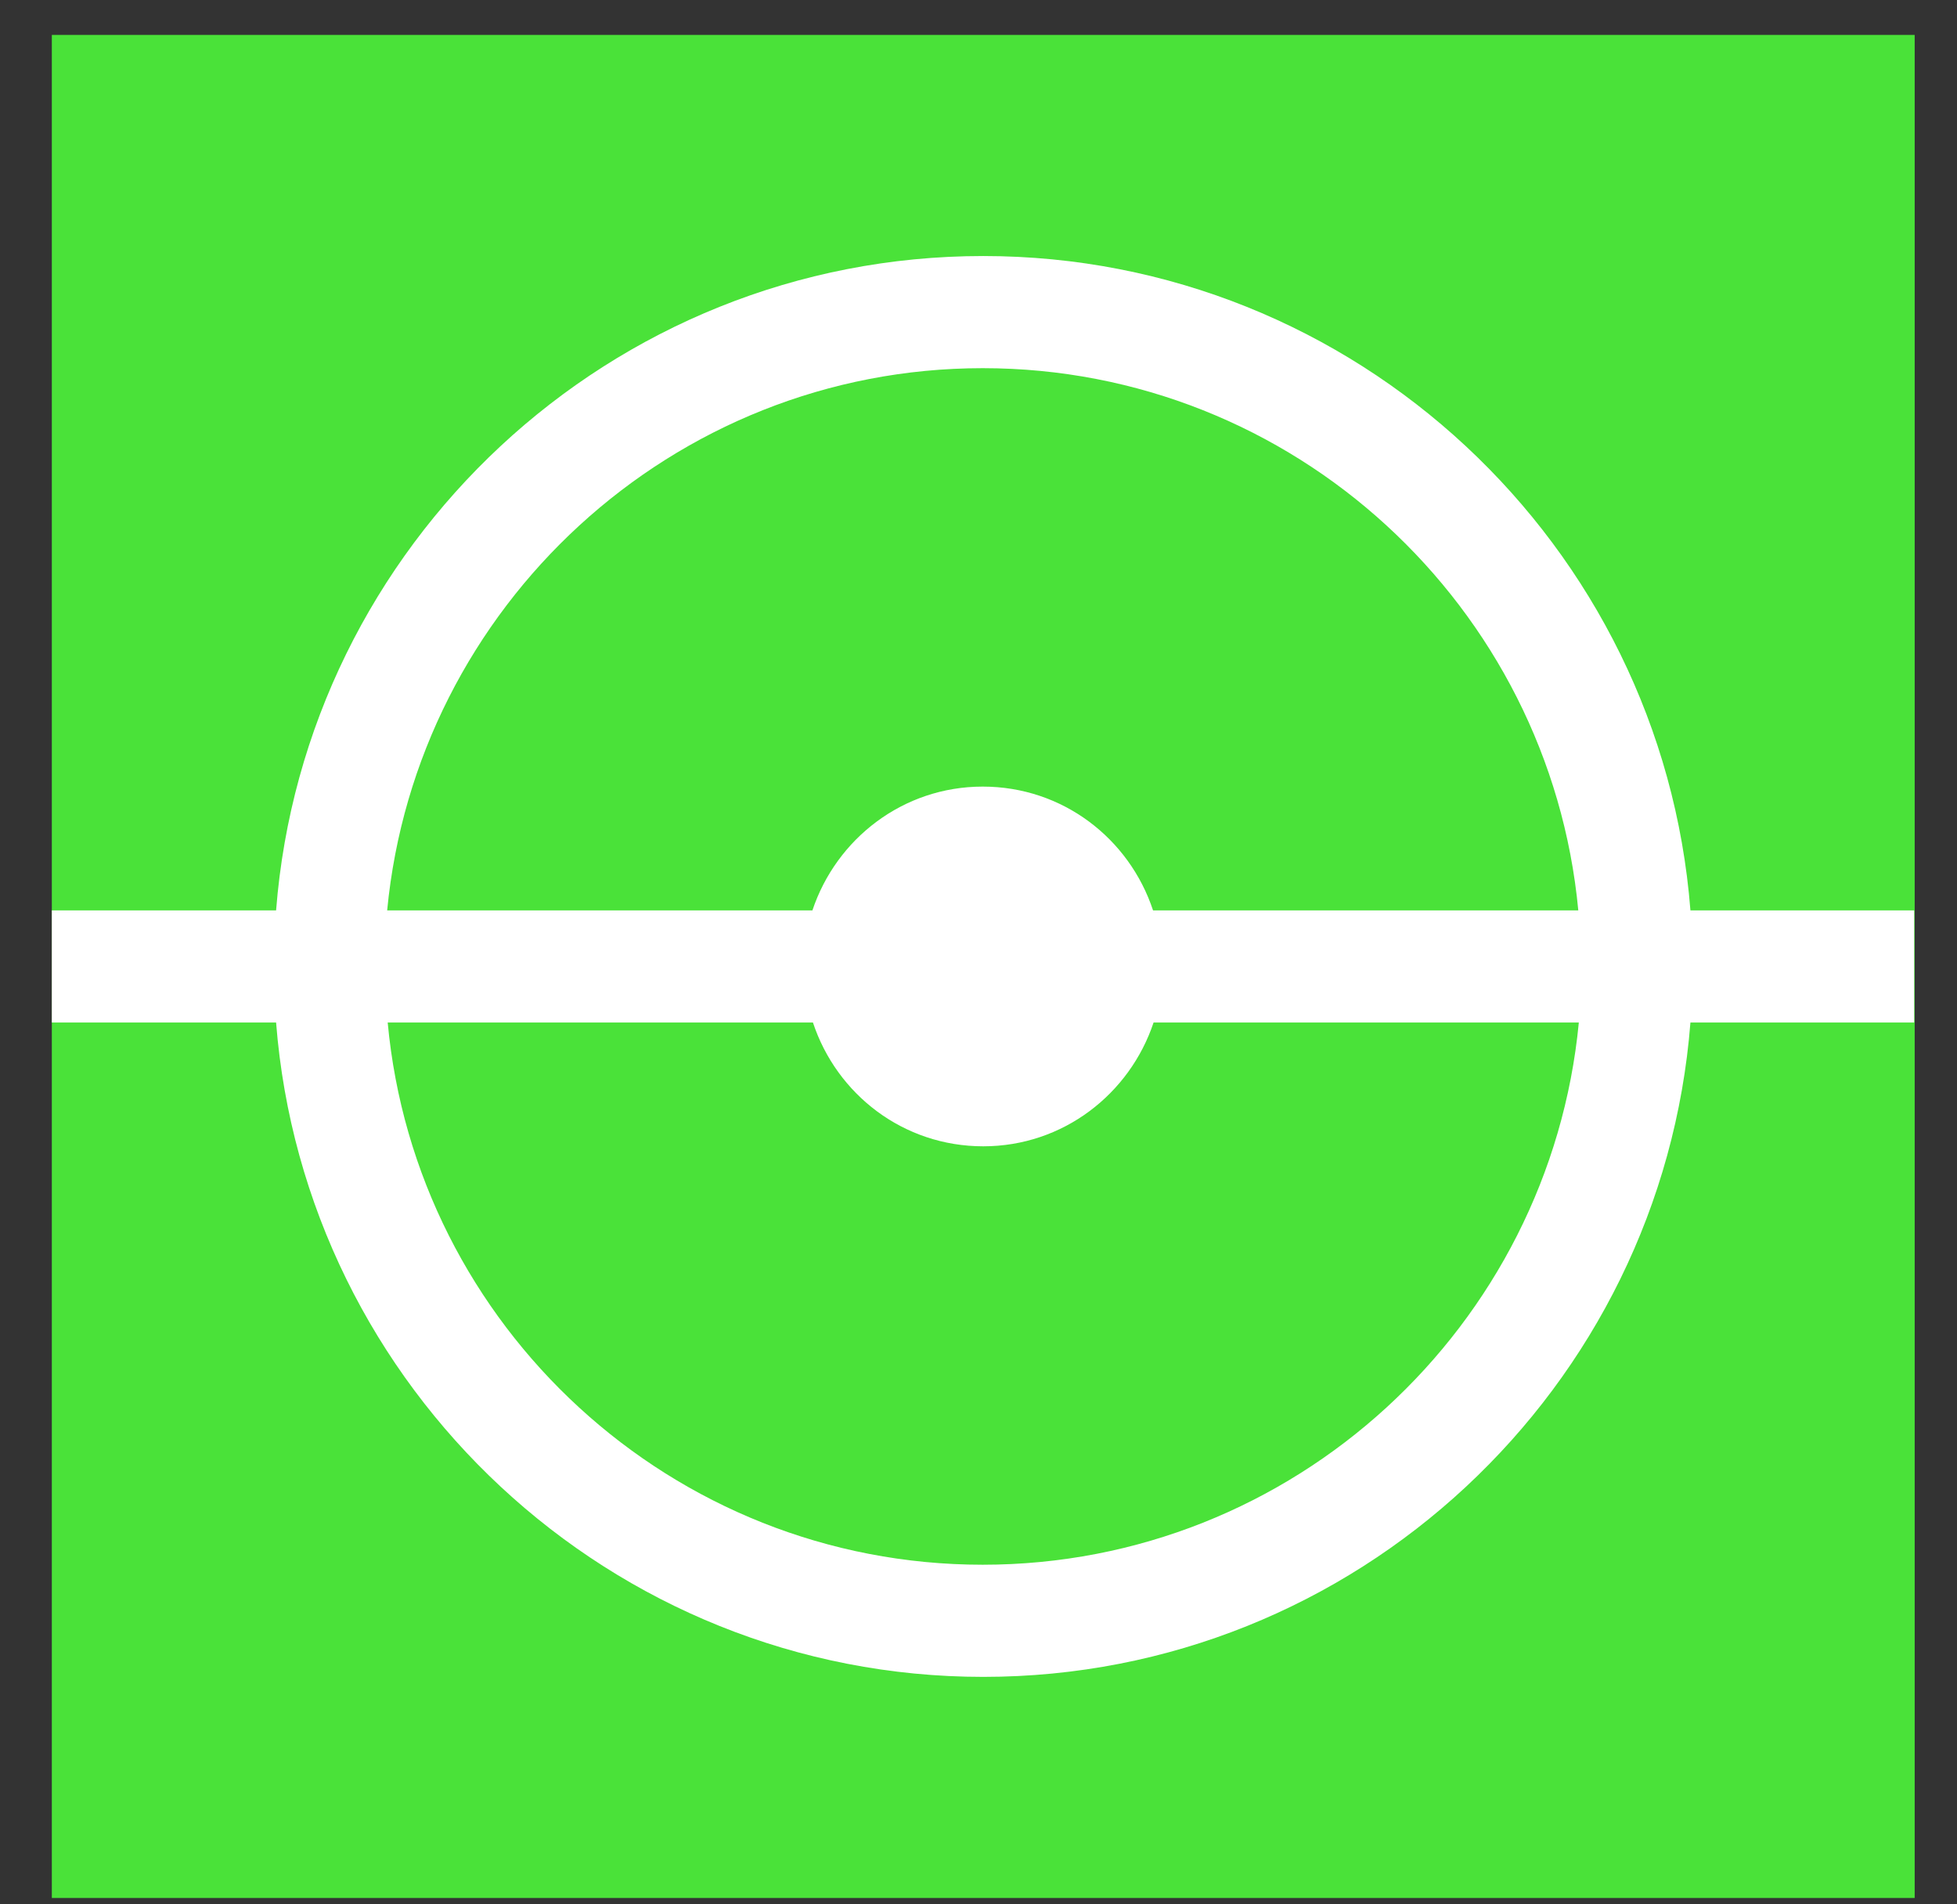
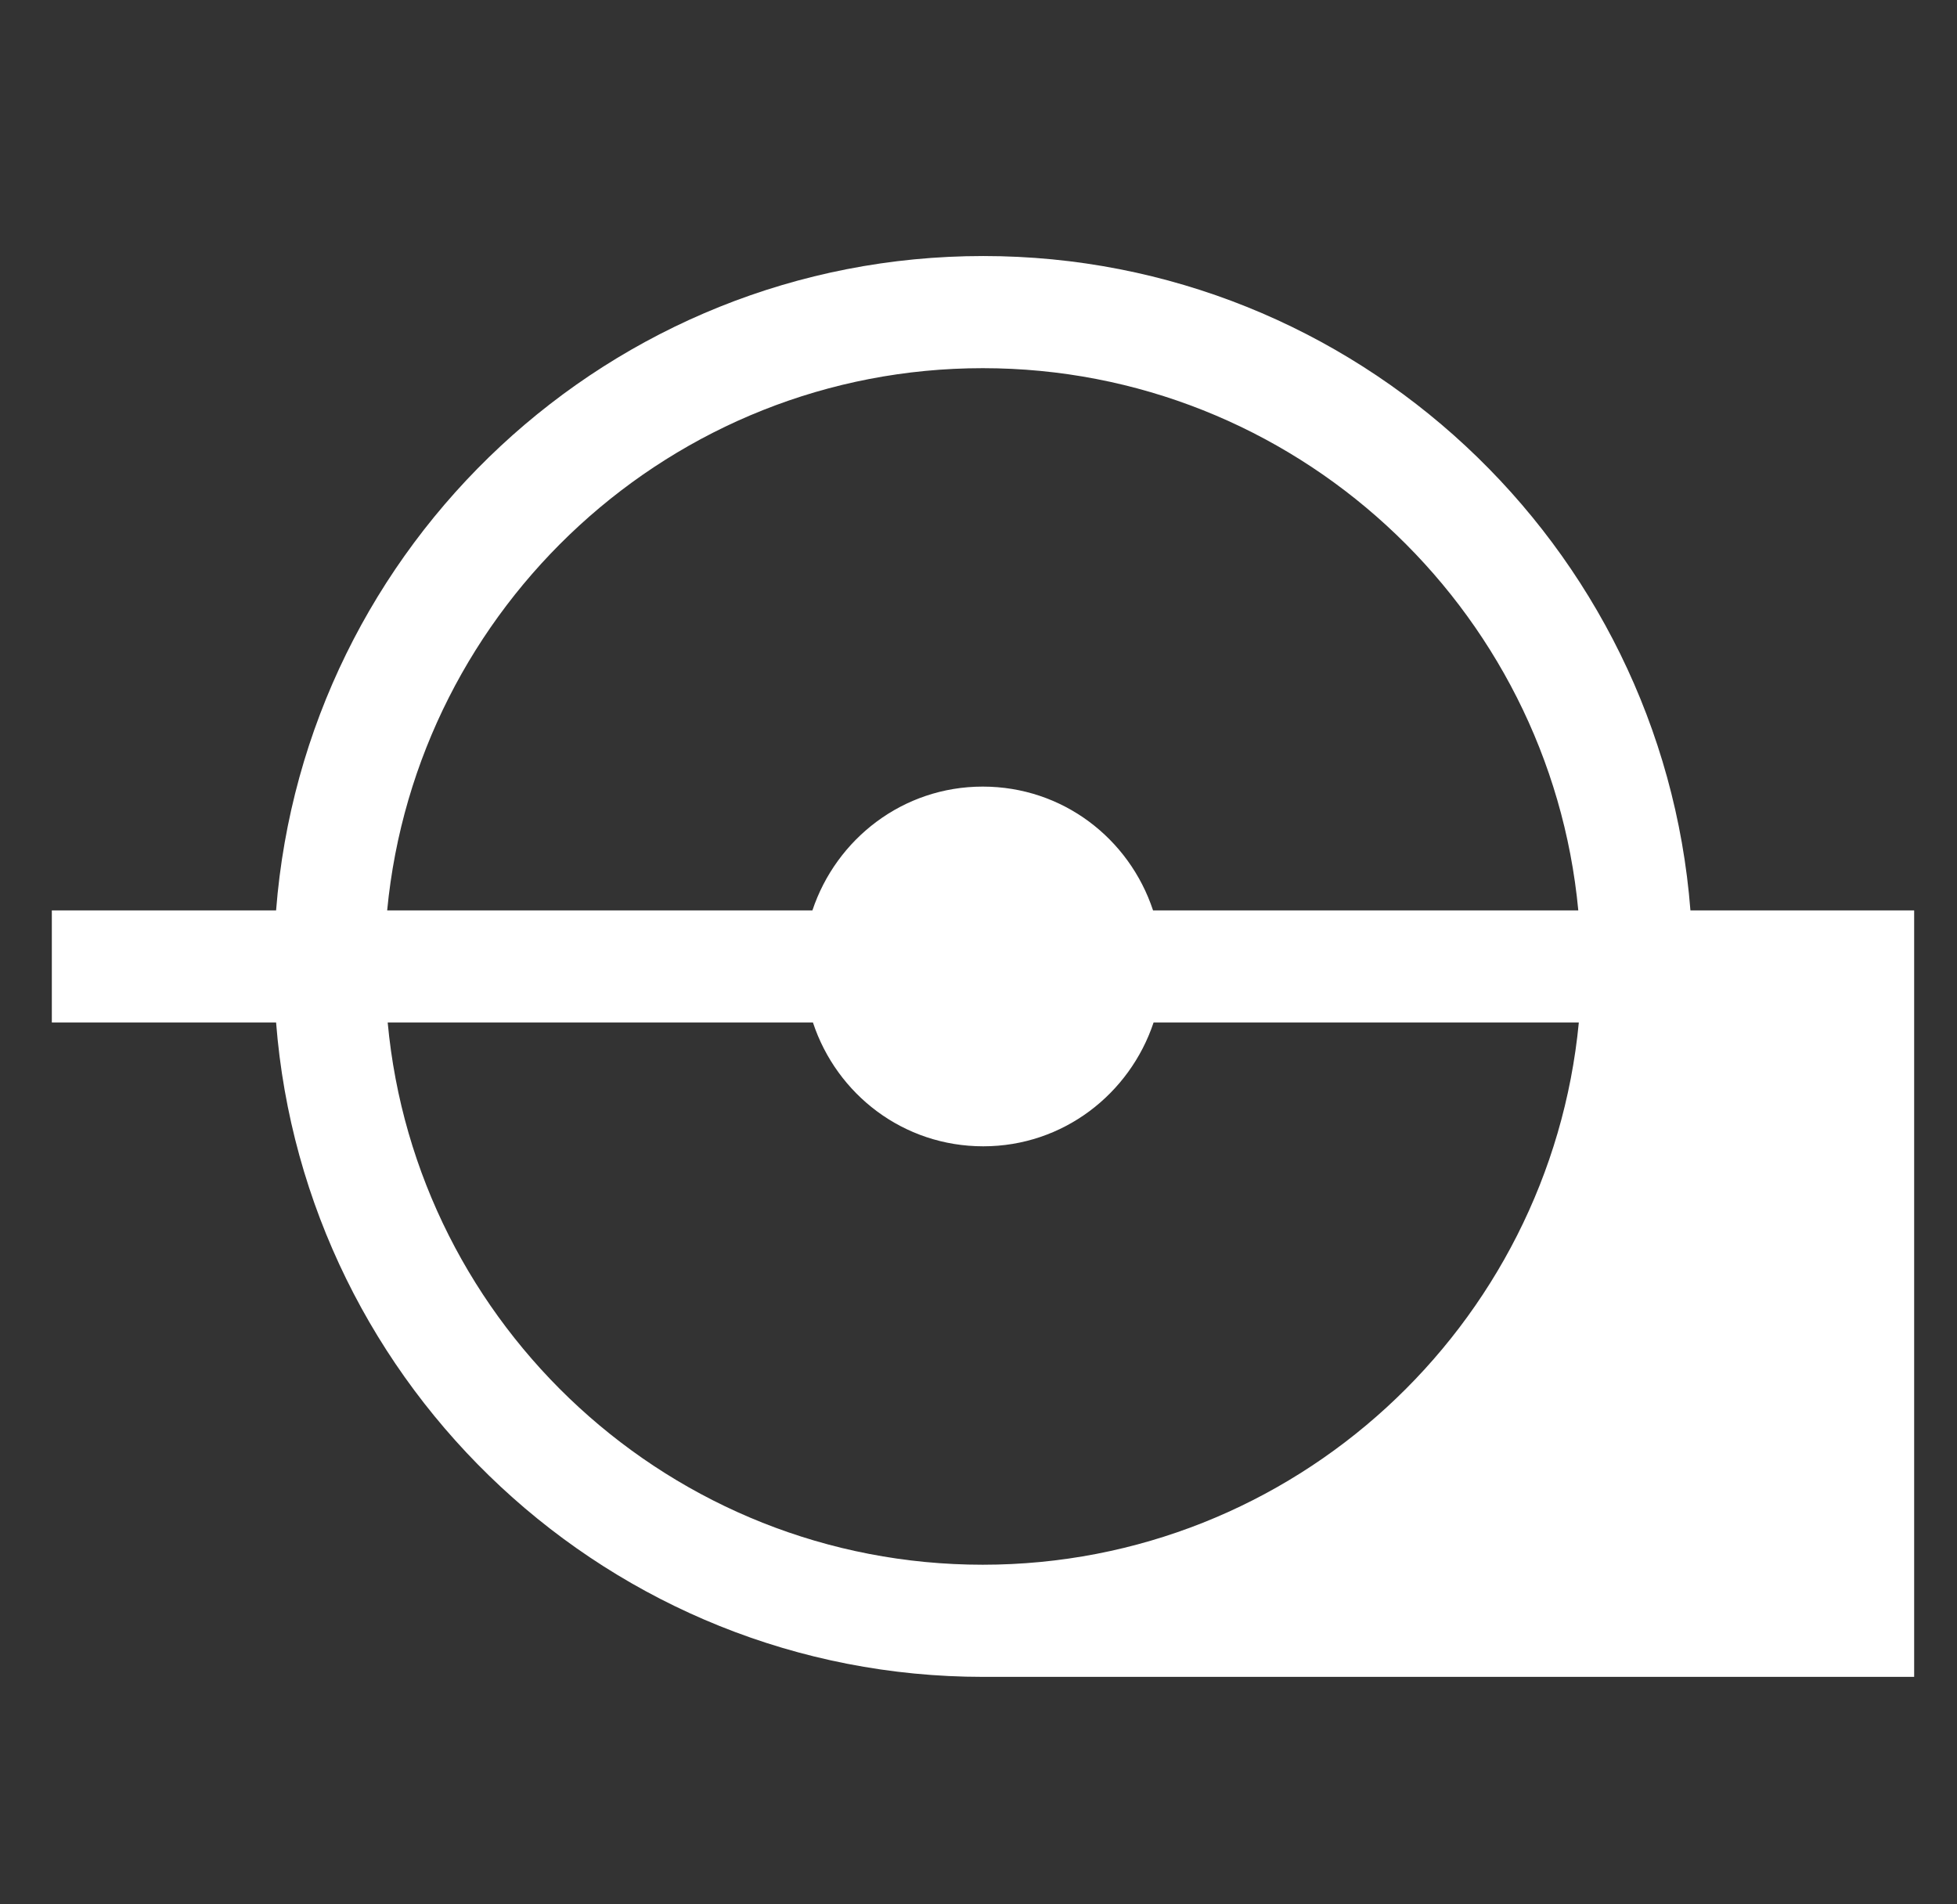
<svg xmlns="http://www.w3.org/2000/svg" width="37" height="36" viewBox="0 0 37 36" fill="none">
  <rect x="0" y="0" width="37" height="36" fill="#333333" stroke="none" />
-   <path d="M36.2 0.66H0.98V35.88H36.2V0.66Z" fill="#4AE239" />
-   <path d="M36.19 17.21H31.96C31.42 10.3 25.63 4.84 18.59 4.84C11.54 4.84 5.76 10.3 5.22 17.21H0.98V19.33H5.22C5.76 26.24 11.55 31.7 18.59 31.7C25.64 31.7 31.42 26.24 31.96 19.33H36.19V17.21ZM18.58 6.96C24.46 6.96 29.3 11.47 29.84 17.21H21.8C21.35 15.85 20.09 14.87 18.58 14.87C17.07 14.87 15.81 15.86 15.36 17.21H7.32C7.87 11.47 12.71 6.96 18.58 6.96ZM18.58 29.58C12.7 29.58 7.86 25.07 7.33 19.33H15.37C15.82 20.69 17.08 21.67 18.59 21.67C20.1 21.67 21.36 20.68 21.81 19.33H29.85C29.3 25.07 24.46 29.58 18.58 29.58Z" fill="white" />
+   <path d="M36.19 17.21H31.96C31.42 10.3 25.63 4.84 18.59 4.84C11.54 4.84 5.76 10.3 5.22 17.21H0.98V19.33H5.22C5.76 26.24 11.55 31.7 18.59 31.7H36.19V17.21ZM18.58 6.96C24.46 6.96 29.3 11.47 29.84 17.21H21.8C21.35 15.85 20.09 14.87 18.58 14.87C17.07 14.87 15.81 15.86 15.36 17.21H7.32C7.87 11.47 12.71 6.96 18.58 6.96ZM18.58 29.58C12.7 29.58 7.86 25.07 7.33 19.33H15.37C15.82 20.69 17.08 21.67 18.59 21.67C20.1 21.67 21.36 20.68 21.81 19.33H29.85C29.3 25.07 24.46 29.58 18.58 29.58Z" fill="white" />
</svg>